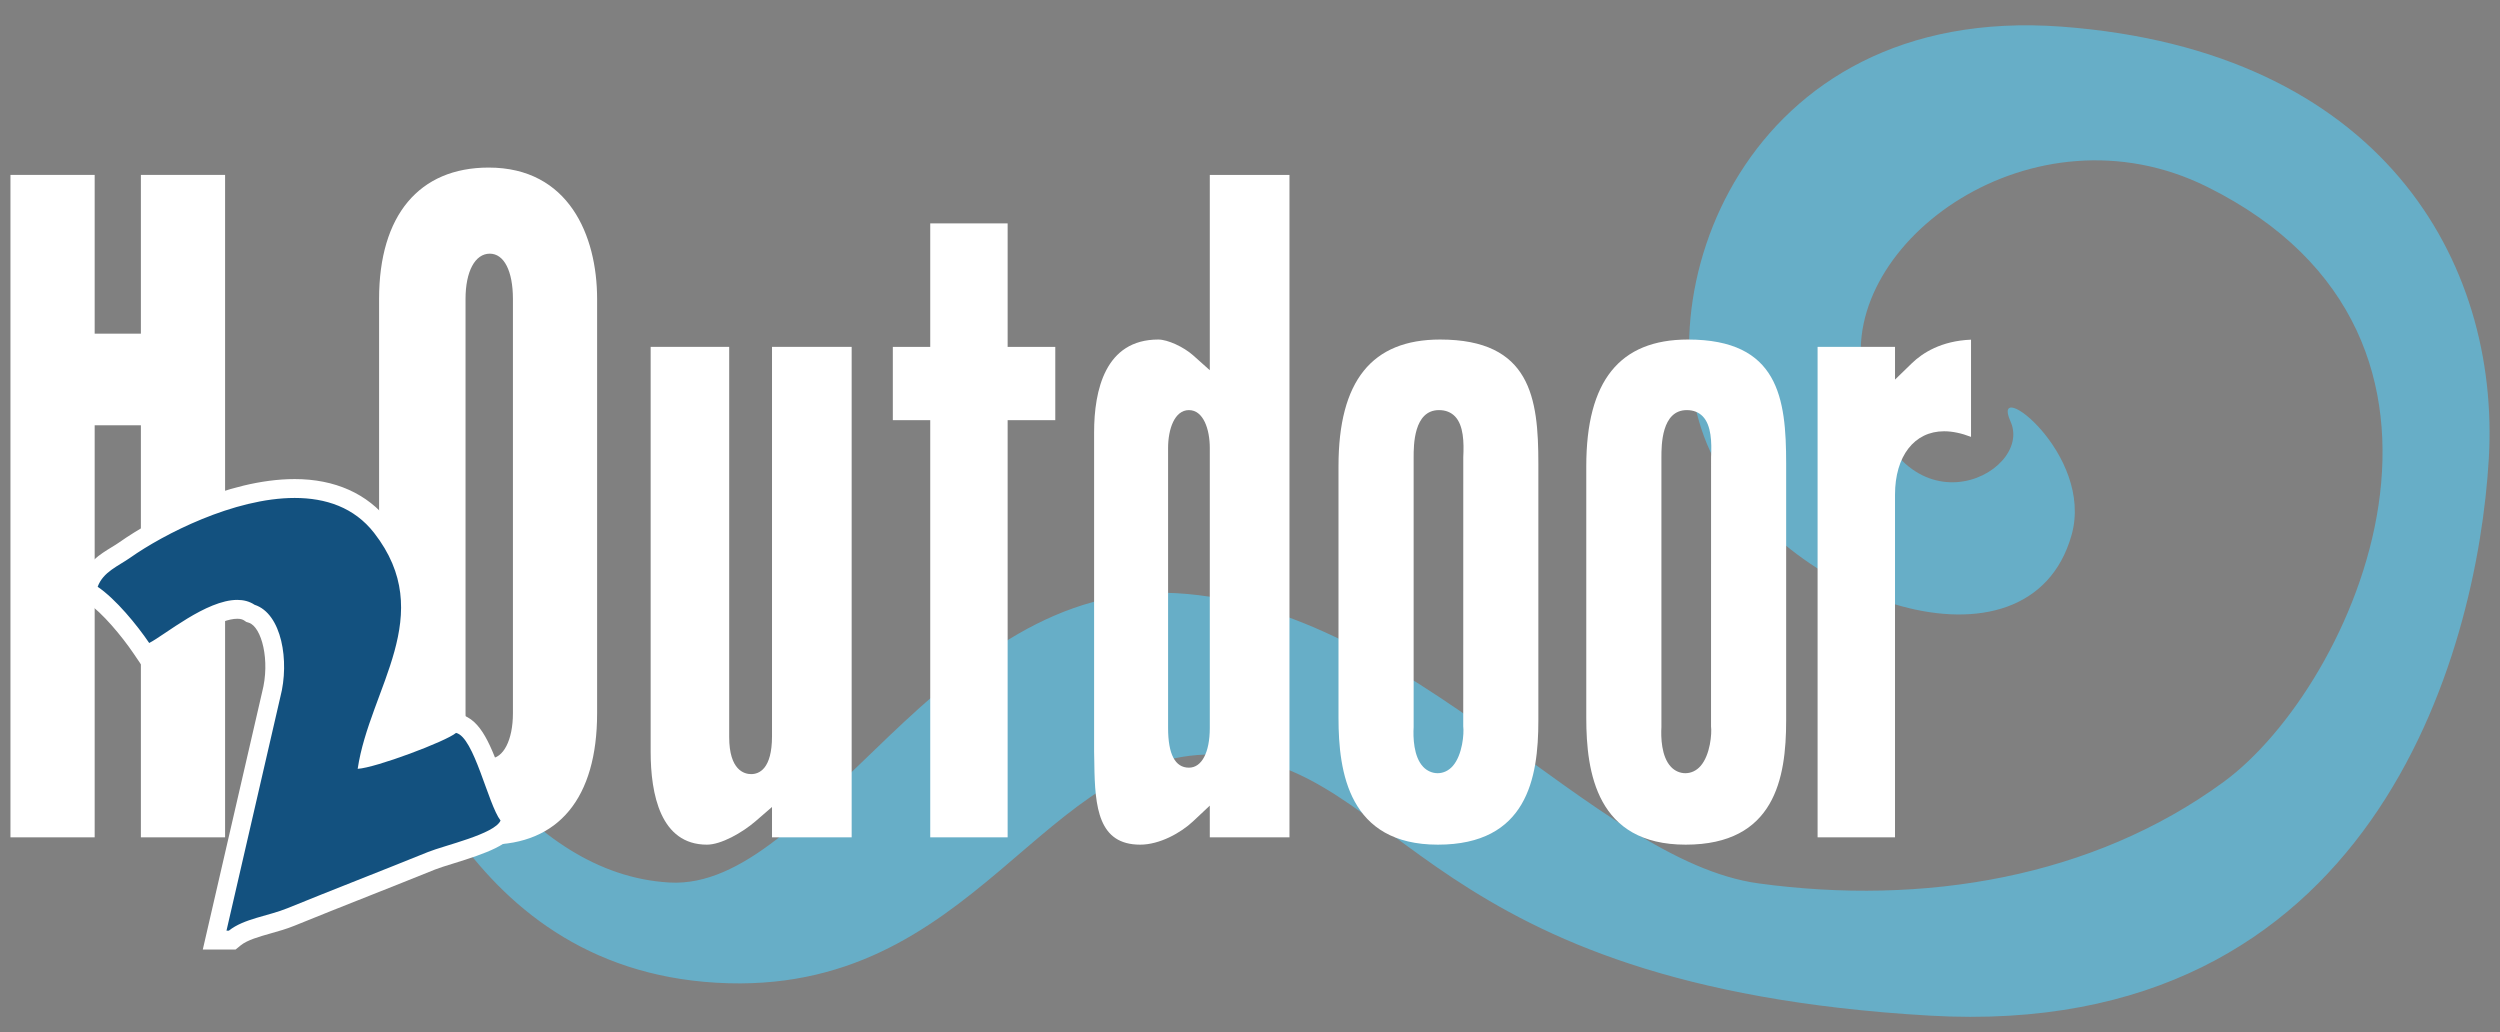
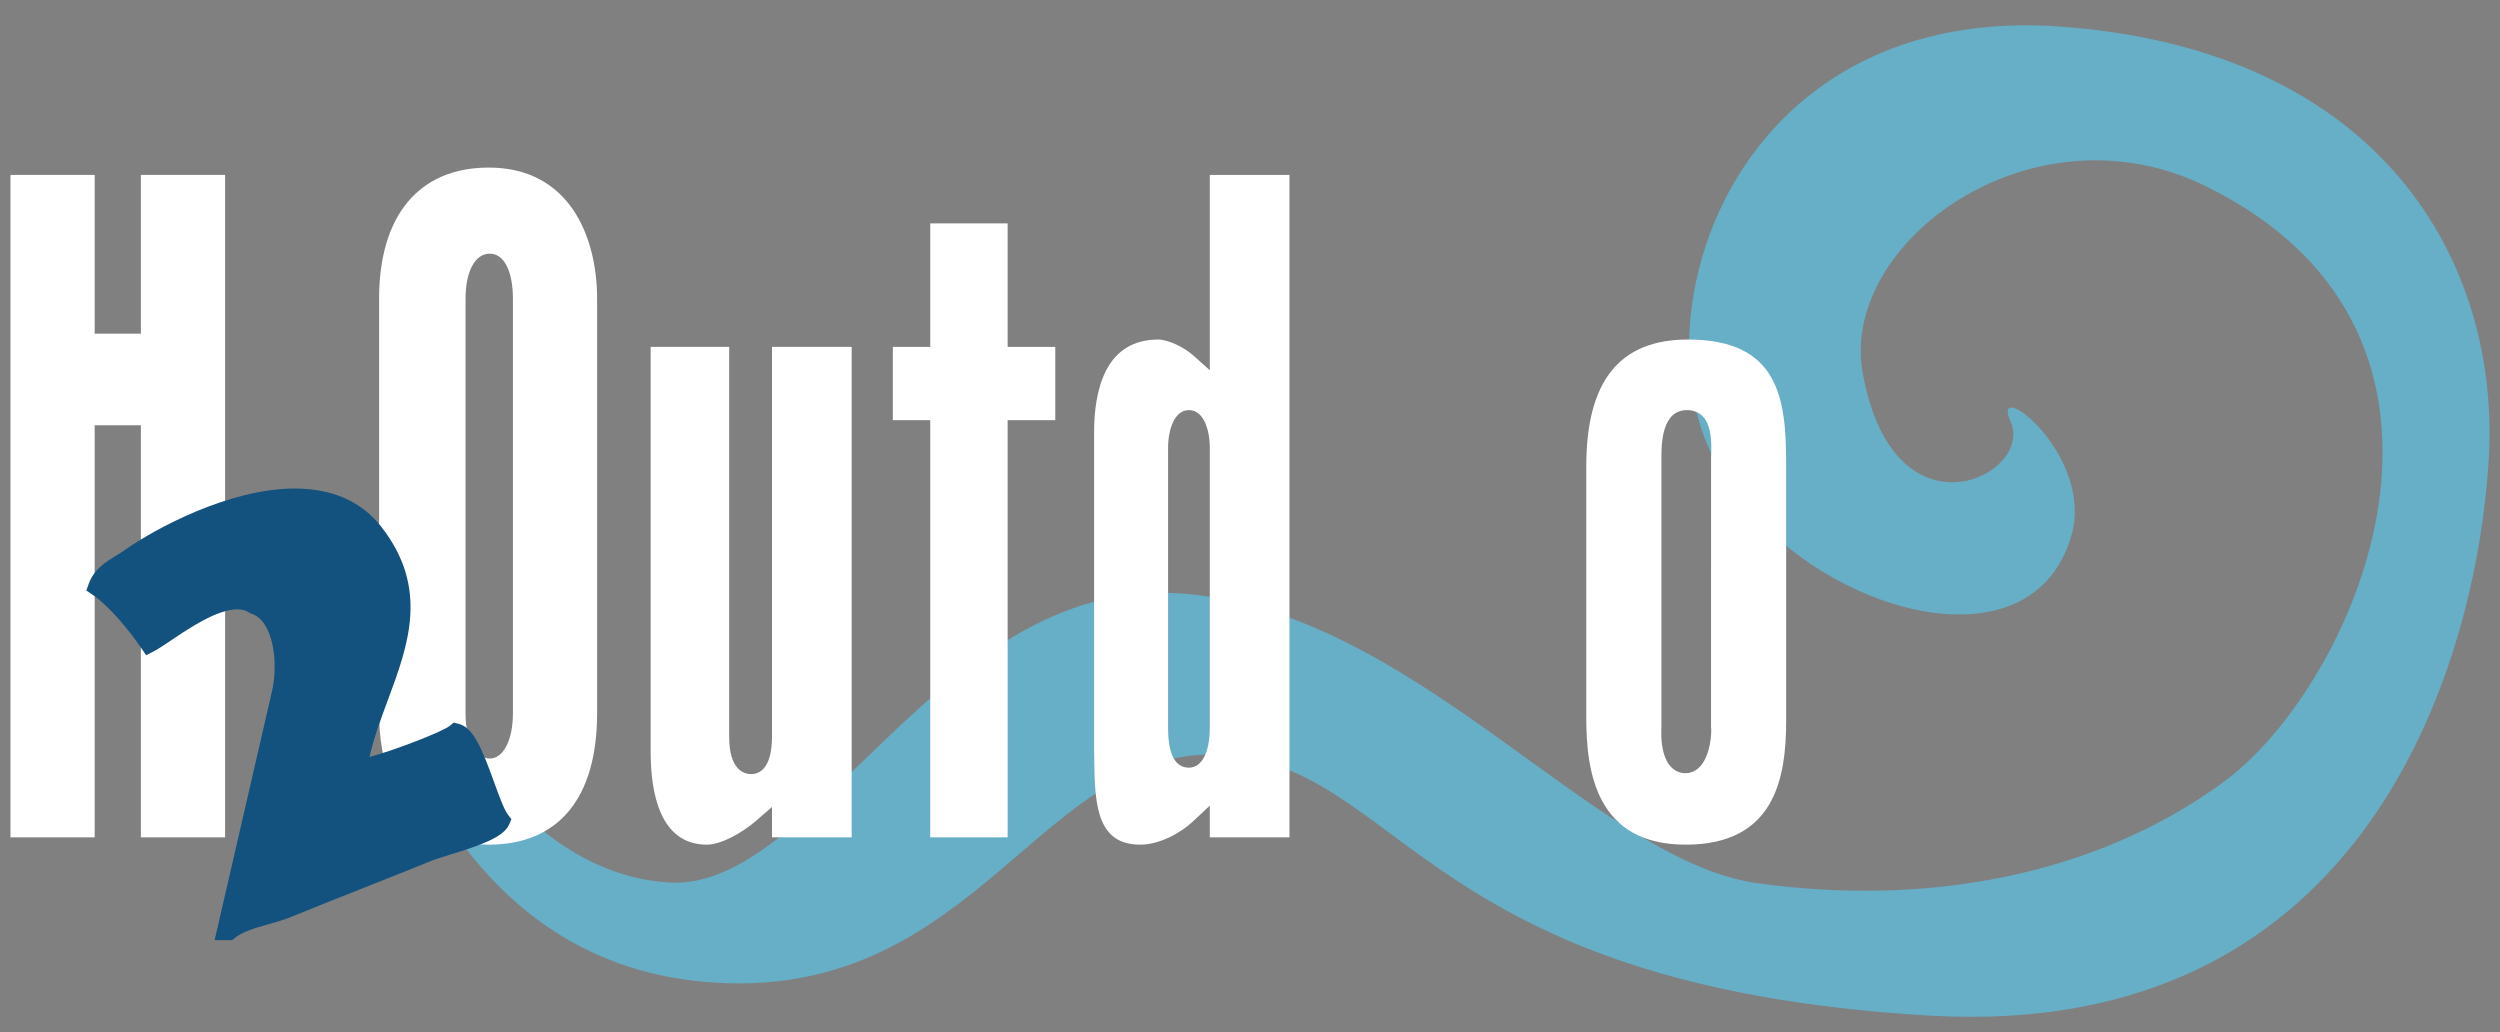
<svg xmlns="http://www.w3.org/2000/svg" version="1.1" id="Layer_1" x="0px" y="0px" width="132.417px" height="54.666px" viewBox="0 0 132.417 54.666" enable-background="new 0 0 132.417 54.666" xml:space="preserve">
  <rect x="0" y="0" width="132.417" height="54.666" fill="#808080" stroke="none" />
  <path opacity="0.8" fill="#60B9D8" enable-background="new    " d="M7.758,31.556c0,0,8.989-4.471,12.123,0.7  c3.133,5.173,7.843,14.04,15.577,14.488c7.736,0.446,14.362-16.05,26.856-15.325c12.495,0.725,22.086,14.17,30.822,15.37  c8.736,1.196,17.701-0.295,24.637-5.369c6.938-5.073,15.242-23.52-0.861-31.521c-9.228-4.587-19.479,2.934-18.254,9.828  c1.635,9.176,9.116,5.445,7.834,2.601c-1.123-2.489,4.439,1.733,3.233,6.011c-2.251,7.982-15.427,3.543-19.142-4.437  c-3.721-7.978,1.67-23.748,18.611-22.491c16.939,1.257,23.233,12.434,22.631,22.87c-0.604,10.433-6.189,30.87-29.615,29.514  C75.324,52.24,74.248,40.531,64.727,39.979c-9.519-0.549-12.943,12.877-26.776,12.074c-13.833-0.8-17.148-14.753-18.929-17.871  C17.245,31.062,15.639,29.801,7.758,31.556z" />
  <polygon fill="#FFFFFF" points="7.462,44.351 7.462,22.526 5.014,22.526 5.014,44.351 0.554,44.351 0.554,9.264 5.014,9.264   5.014,17.673 7.462,17.673 7.462,9.264 11.922,9.264 11.922,44.351 " />
  <path fill="#FFFFFF" d="M25.884,44.739c-5.239,0-5.805-4.865-5.805-6.956v-21.95c0-4.421,2.116-6.957,5.805-6.957  c4.235,0,5.743,3.594,5.743,6.957v21.95C31.627,42.269,29.587,44.739,25.884,44.739z M25.943,13.436  c-0.781,0-1.285,0.941-1.285,2.396v21.95c0,1.645,0.666,2.395,1.285,2.395c0.721,0,1.225-0.985,1.225-2.395v-21.95  C27.167,14.354,26.698,13.436,25.943,13.436z" />
  <path fill="#FFFFFF" d="M37.444,44.739c-2.463,0-2.981-2.676-2.981-4.923V18.374h4.16v20.667c0,1.771,0.814,1.961,1.164,1.961  c0.413,0,1.104-0.261,1.104-2.008V18.374h4.219v25.977h-4.219v-1.608l-0.871,0.754C39.306,44.113,38.192,44.739,37.444,44.739z" />
  <polygon fill="#FFFFFF" points="49.272,44.351 49.272,22.255 47.29,22.255 47.29,18.374 49.272,18.374 49.272,11.832 53.371,11.832   53.371,18.374 55.895,18.374 55.895,22.255 53.371,22.255 53.371,44.351 " />
  <path fill="#FFFFFF" d="M60.392,44.739c-2.202,0-2.403-1.949-2.429-4.303c-0.002-0.221-0.004-0.433-0.012-0.629v-16.9  c0-2.246,0.59-4.923,3.401-4.923c0.492,0,1.339,0.386,1.85,0.842l0.877,0.783V9.264h4.22v35.086h-4.22v-1.679l-0.887,0.833  C62.538,44.119,61.419,44.739,60.392,44.739z M62.974,21.722c-0.763,0-1.104,1.009-1.104,2.007v14.828  c0,1.395,0.372,2.104,1.104,2.104c0.681,0,1.105-0.808,1.105-2.104V23.729C64.079,22.731,63.737,21.722,62.974,21.722z" />
-   <path fill="#FFFFFF" d="M76.158,44.739c-4.717,0-5.262-3.831-5.262-6.714V24.698c0-4.519,1.761-6.714,5.383-6.714  c4.805,0,5.203,3.108,5.203,6.57v13.615C81.483,41.228,80.876,44.739,76.158,44.739z M76.219,21.722  c-1.343,0-1.343,1.876-1.343,2.493v14.294c-0.031,0.534-0.009,1.565,0.505,2.108c0.202,0.214,0.481,0.337,0.764,0.337  c0.305,0,0.589-0.136,0.803-0.38c0.519-0.592,0.604-1.729,0.555-2.101l0.002-14.259c0.039-0.786,0.018-1.68-0.436-2.156  C76.855,21.836,76.569,21.722,76.219,21.722z" />
  <path fill="#FFFFFF" d="M89.285,44.739c-4.719,0-5.265-3.831-5.265-6.714V24.698c0-4.519,1.762-6.714,5.384-6.714  c4.806,0,5.203,3.108,5.203,6.57v13.615C94.608,41.228,94.001,44.739,89.285,44.739z M89.344,21.722C88,21.722,88,23.599,88,24.215  v14.294c-0.03,0.534-0.008,1.565,0.505,2.108c0.205,0.218,0.478,0.337,0.765,0.337c0.305,0,0.588-0.136,0.802-0.38  c0.519-0.592,0.605-1.729,0.556-2.101l0.002-14.259c0.038-0.786,0.017-1.68-0.436-2.156C89.98,21.836,89.695,21.722,89.344,21.722z" />
-   <path fill="#FFFFFF" d="M96.272,44.351V18.374h4.101v1.732l0.893-0.867c0.56-0.542,1.549-1.184,3.133-1.248v5.149  c-0.513-0.198-0.991-0.297-1.428-0.297c-1.578,0-2.598,1.319-2.598,3.359v18.149H96.272z" />
  <g>
    <path fill="#13517F" d="M11.369,49.795l2.994-12.991c0.443-1.697,0.087-3.934-1.031-4.295l-0.066-0.021l-0.058-0.038   c-0.175-0.117-0.384-0.175-0.638-0.175c-1.064,0-2.532,0.986-3.502,1.639c-0.389,0.262-0.696,0.468-0.936,0.591l-0.393,0.199   l-0.248-0.365c-0.678-1-1.743-2.268-2.596-2.843l-0.324-0.218l0.134-0.367c0.28-0.77,0.911-1.156,1.467-1.497   c0.153-0.094,0.306-0.188,0.451-0.289c1.592-1.124,5.52-3.249,8.987-3.249c1.997,0,3.544,0.687,4.598,2.042   c2.532,3.253,1.414,6.261,0.333,9.17c-0.365,0.982-0.741,1.992-0.969,3.006c1.346-0.359,3.904-1.353,4.259-1.655l0.19-0.162   l0.244,0.055c0.797,0.18,1.251,1.288,1.905,3.093c0.26,0.718,0.529,1.459,0.739,1.732l0.179,0.232l-0.116,0.27   c-0.294,0.685-1.487,1.1-3.142,1.612c-0.397,0.123-0.749,0.23-0.976,0.322c-1.136,0.461-2.318,0.93-3.503,1.399   c-1.332,0.528-2.666,1.057-3.939,1.576c-0.388,0.159-0.808,0.277-1.213,0.392c-0.688,0.194-1.336,0.378-1.763,0.724l-0.138,0.111   H11.369z" />
-     <path fill="#FFFFFF" d="M15.61,26.375c1.643,0,3.154,0.5,4.204,1.849c3.391,4.356-0.229,8.217-0.869,12.498   c0.946-0.05,4.682-1.453,5.21-1.903c0.959,0.216,1.692,3.778,2.357,4.642c-0.309,0.719-2.968,1.312-3.846,1.669   c-2.412,0.978-5.036,1.994-7.443,2.976c-1.014,0.415-2.314,0.551-3.102,1.189c-0.04,0-0.083,0-0.125,0   c0.951-4.123,1.902-8.253,2.853-12.379c0.496-1.896,0.077-4.417-1.365-4.883c-0.271-0.182-0.582-0.259-0.916-0.259   c-1.643,0-3.842,1.865-4.665,2.283c-0.645-0.952-1.768-2.327-2.73-2.977c0.289-0.793,1.088-1.092,1.737-1.549   C8.651,28.305,12.384,26.375,15.61,26.375 M15.61,25.375v1V25.375c-3.584,0-7.517,2.099-9.275,3.339   c-0.136,0.096-0.28,0.184-0.424,0.271c-0.596,0.365-1.336,0.819-1.676,1.753l-0.267,0.734l0.648,0.437   c0.793,0.535,1.832,1.779,2.461,2.708l0.495,0.73l0.786-0.399c0.268-0.136,0.586-0.35,0.989-0.621   c0.864-0.581,2.311-1.554,3.223-1.554c0.203,0,0.303,0.052,0.36,0.09l0.116,0.078l0.132,0.042c0.677,0.219,1.145,1.995,0.705,3.679   l-2.86,12.407l-0.282,1.225h1.257h0.125h0.354l0.275-0.224c0.346-0.28,0.975-0.458,1.583-0.63c0.419-0.118,0.852-0.24,1.267-0.41   c1.271-0.519,2.604-1.047,3.934-1.574c1.186-0.471,2.37-0.939,3.506-1.4c0.197-0.08,0.556-0.191,0.936-0.309   c1.84-0.57,3.074-1.009,3.453-1.893l0.231-0.54l-0.358-0.465c-0.163-0.211-0.453-1.012-0.665-1.597   c-0.613-1.694-1.144-3.158-2.266-3.41l-0.487-0.109l-0.38,0.323c-0.327,0.236-1.965,0.887-3.226,1.302   c0.205-0.688,0.462-1.382,0.729-2.098c1.077-2.896,2.297-6.178-0.407-9.651C19.465,26.148,17.739,25.375,15.61,25.375L15.61,25.375   z" />
  </g>
</svg>